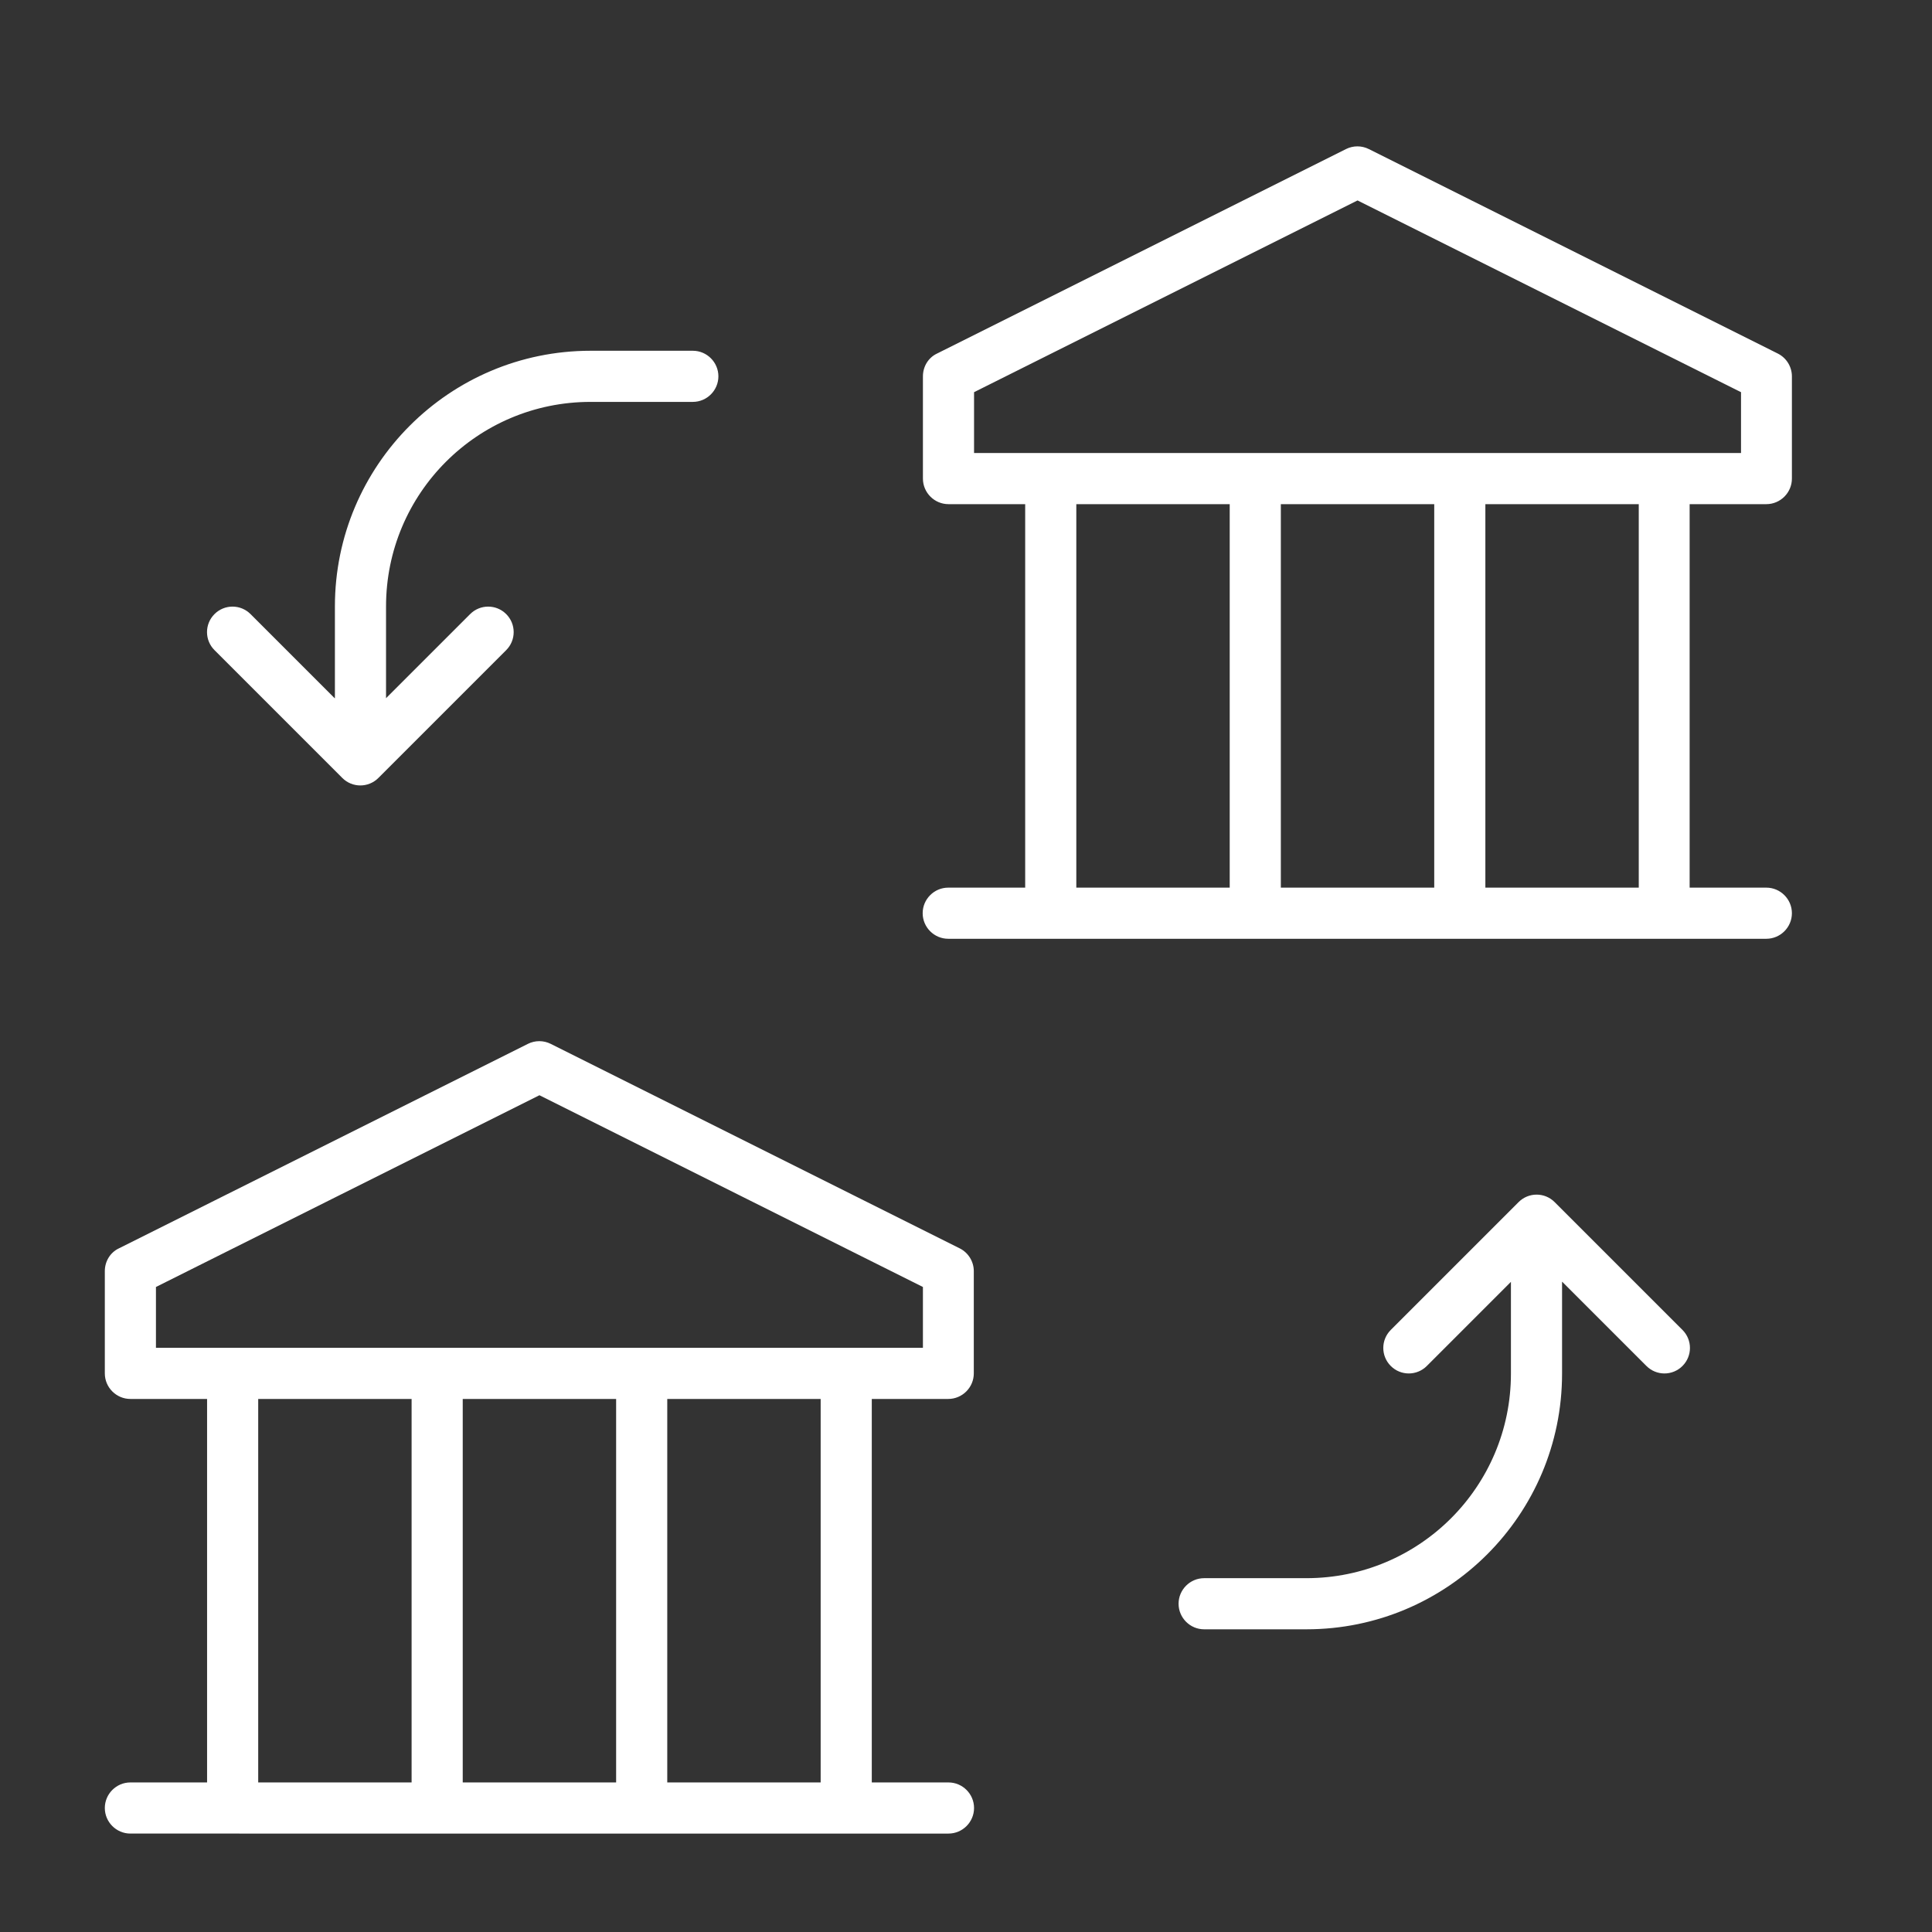
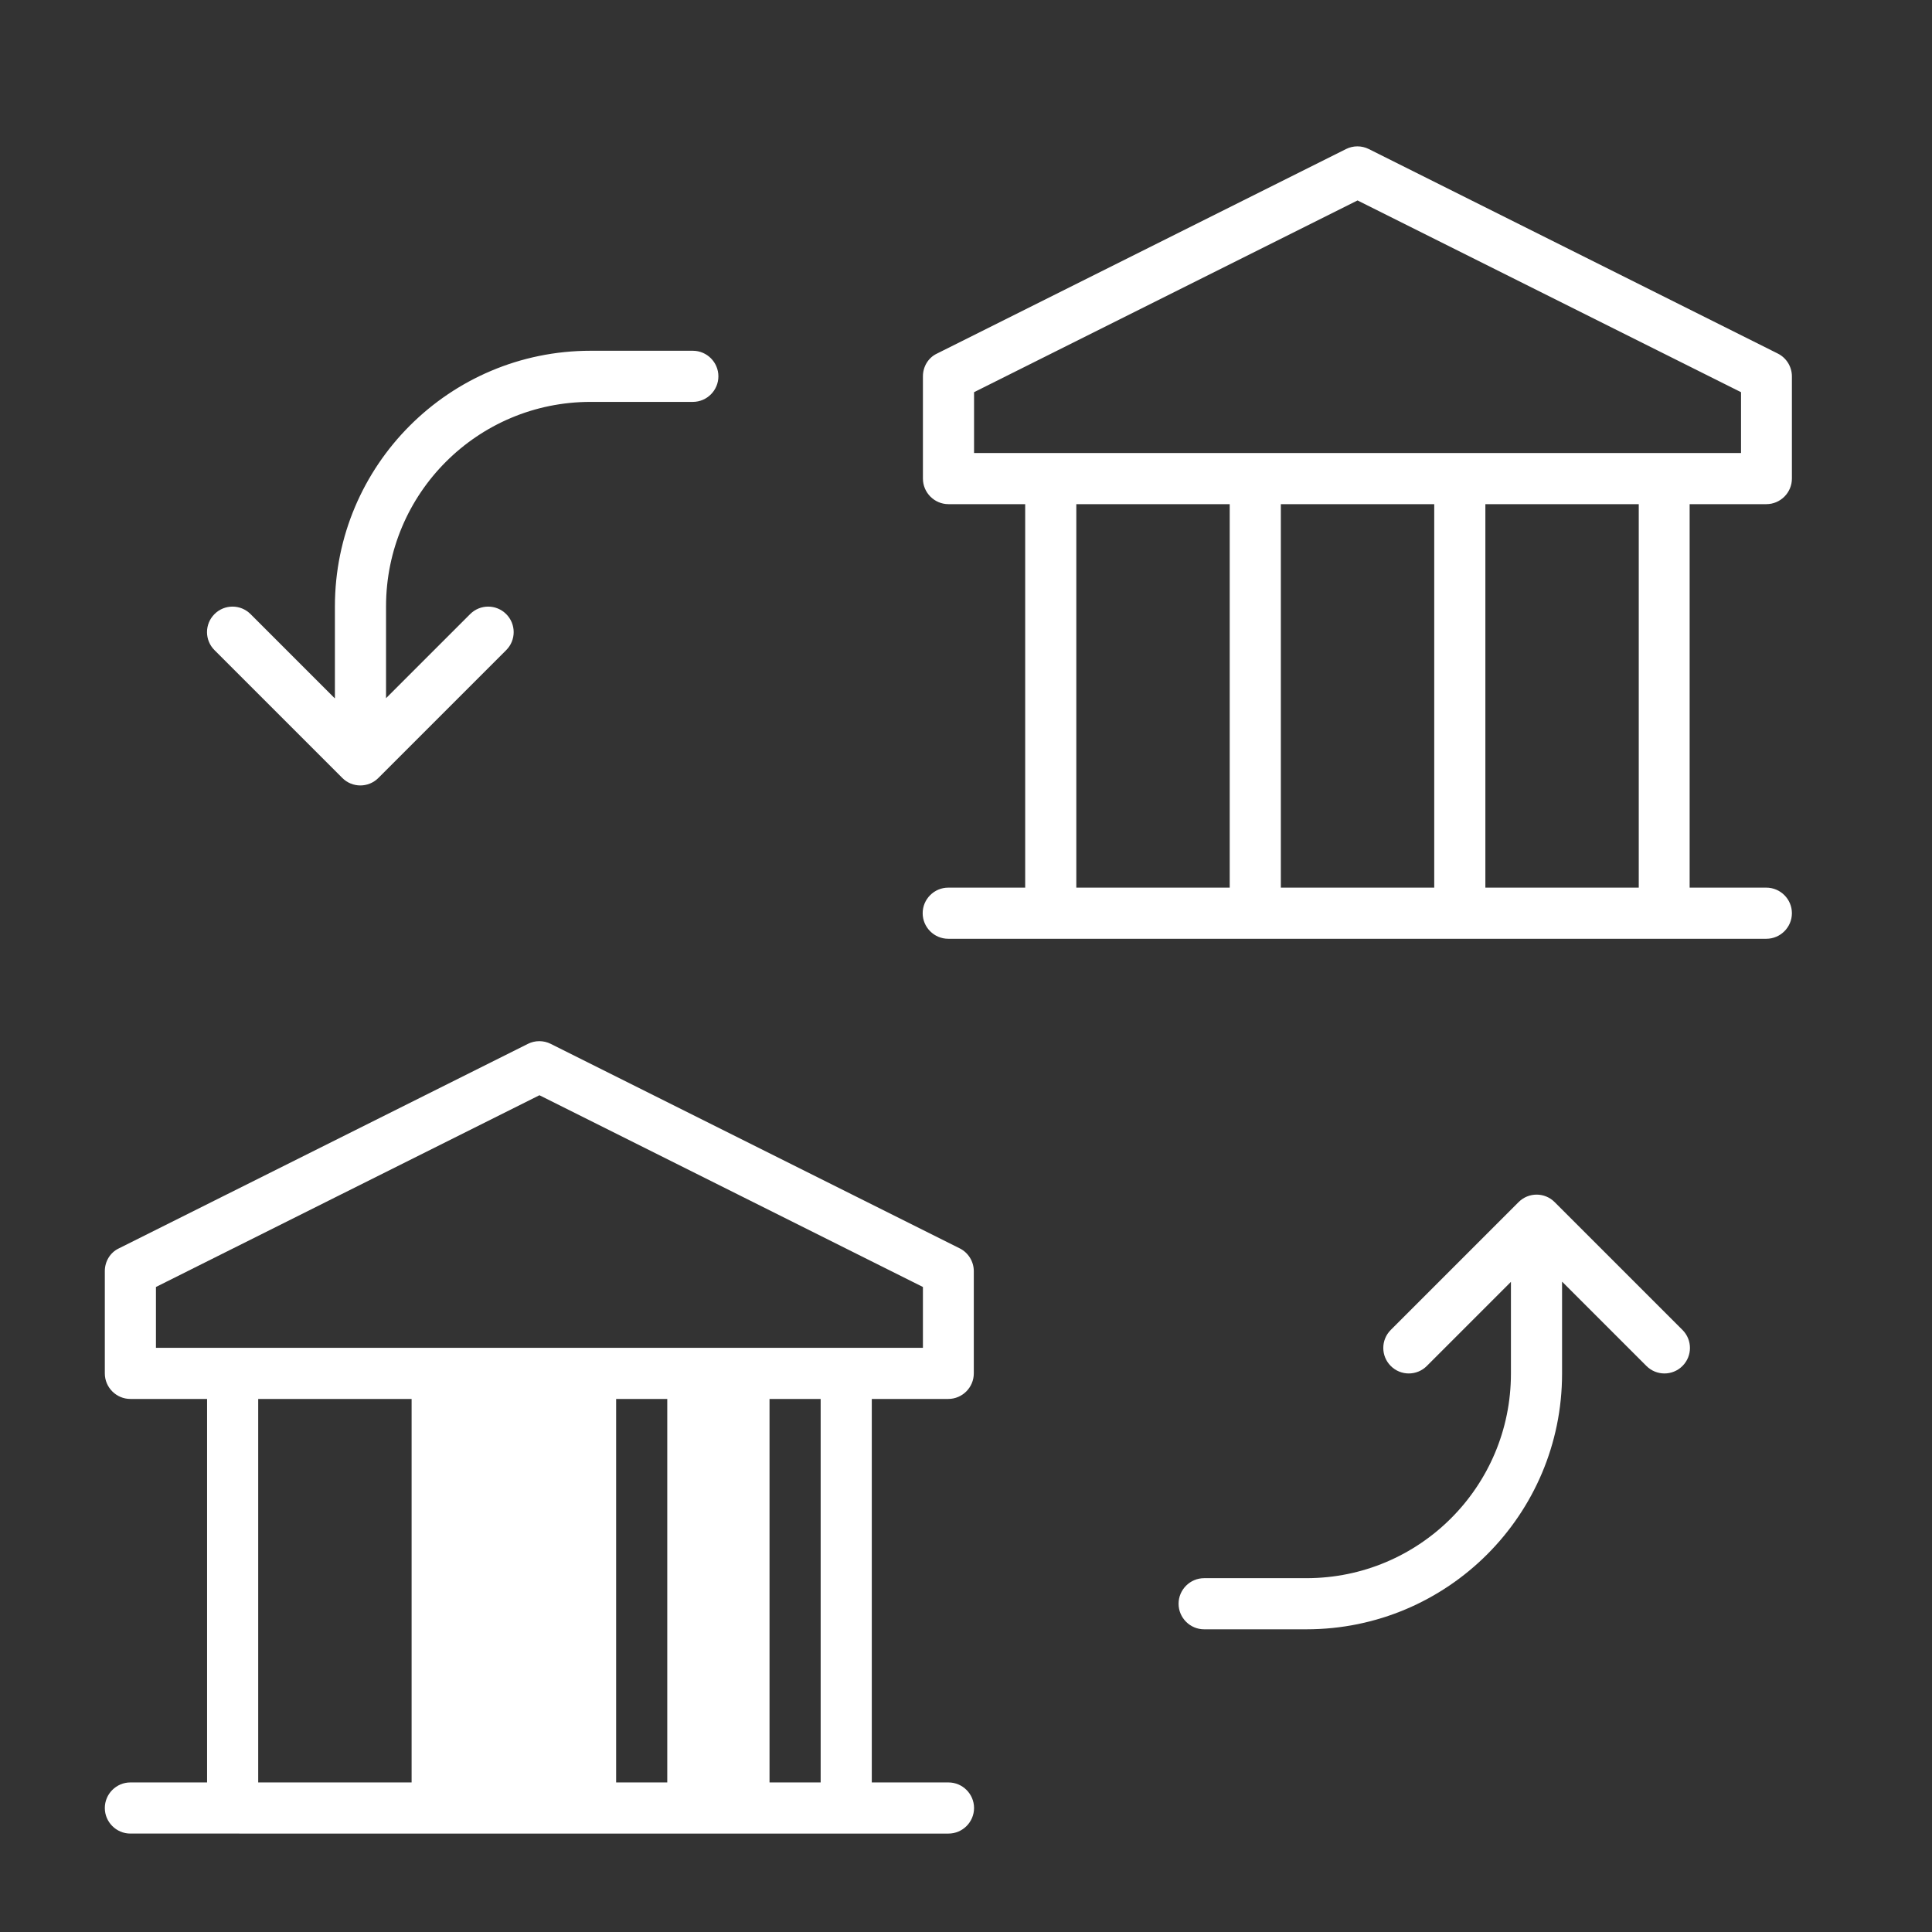
<svg xmlns="http://www.w3.org/2000/svg" id="Layer_2" data-name="Layer 2" viewBox="0 0 75.57 75.57">
  <rect x="0" y="0" width="75.57" height="75.57" fill="#333333" stroke="none" />
  <defs>
    <style>
      .cls-1 {
        fill: #fff;
      }

      .cls-2 {
        fill: none;
      }
    </style>
  </defs>
  <g id="page-2">
    <g>
-       <path class="cls-1" d="m40.1,34.72v-15h-3c-.55,0-1-.45-1-1v-4c0-.38.21-.73.55-.89l16-8c.28-.14.61-.14.89,0l16,8c.34.17.55.52.55.89v4c0,.55-.45,1-1,1h-3v15h3c.55,0,1,.45,1,1s-.45,1-1,1h-32c-.55,0-1-.45-1-1s.45-1,1-1h3Zm-2-17h30v-2.38l-15-7.5-15,7.5v2.38Zm20,17h6v-15h-6v15Zm-2,0v-15h-6v15h6Zm-8,0v-15h-6v15h6Zm-14,20v15h3c.55,0,1,.45,1,1s-.45,1-1,1H5.1c-.55,0-1-.45-1-1s.45-1,1-1h3v-15h-3c-.55,0-1-.45-1-1v-4c0-.38.21-.73.55-.89l16-8c.28-.14.61-.14.89,0l16,8c.34.17.55.52.55.89v4c0,.55-.45,1-1,1h-3Zm-28-4.38v2.38h30v-2.38l-15-7.5-15,7.5Zm26,4.38h-6v15h6v-15Zm-8,0h-6v15h6v-15Zm-8,0h-6v15h6v-15Zm-3-27.41v-3.59c0-5.52,4.48-10,10-10h4c.55,0,1,.45,1,1s-.45,1-1,1h-4c-4.42,0-8,3.58-8,8v3.59l3.29-3.29c.39-.39,1.02-.39,1.41,0,.39.39.39,1.02,0,1.41l-5,5c-.39.39-1.02.39-1.41,0l-5-5c-.39-.39-.39-1.02,0-1.41.39-.39,1.02-.39,1.41,0l3.29,3.29Zm48,22.83v3.59c0,5.52-4.48,10-10,10h-4c-.55,0-1-.45-1-1s.45-1,1-1h4c4.42,0,8-3.58,8-8v-3.59l-3.29,3.29c-.39.39-1.02.39-1.41,0-.39-.39-.39-1.02,0-1.41l5-5c.39-.39,1.02-.39,1.41,0l5,5c.39.39.39,1.02,0,1.41-.39.39-1.02.39-1.41,0l-3.29-3.29Z" />
-       <rect class="cls-2" width="75.57" height="75.57" />
+       <path class="cls-1" d="m40.1,34.72v-15h-3c-.55,0-1-.45-1-1v-4c0-.38.21-.73.55-.89l16-8c.28-.14.61-.14.89,0l16,8c.34.17.55.52.55.89v4c0,.55-.45,1-1,1h-3v15h3c.55,0,1,.45,1,1s-.45,1-1,1h-32c-.55,0-1-.45-1-1s.45-1,1-1h3Zm-2-17h30v-2.38l-15-7.5-15,7.5v2.38Zm20,17h6v-15h-6v15Zm-2,0v-15h-6v15h6Zm-8,0v-15h-6v15h6Zm-14,20v15h3c.55,0,1,.45,1,1s-.45,1-1,1H5.1c-.55,0-1-.45-1-1s.45-1,1-1h3v-15h-3c-.55,0-1-.45-1-1v-4c0-.38.21-.73.55-.89l16-8c.28-.14.61-.14.89,0l16,8c.34.17.55.52.55.89v4c0,.55-.45,1-1,1h-3Zm-28-4.38v2.38h30v-2.38l-15-7.5-15,7.5Zm26,4.38h-6v15h6v-15Zm-8,0v15h6v-15Zm-8,0h-6v15h6v-15Zm-3-27.41v-3.59c0-5.52,4.48-10,10-10h4c.55,0,1,.45,1,1s-.45,1-1,1h-4c-4.42,0-8,3.58-8,8v3.59l3.29-3.29c.39-.39,1.02-.39,1.41,0,.39.39.39,1.02,0,1.41l-5,5c-.39.39-1.02.39-1.41,0l-5-5c-.39-.39-.39-1.02,0-1.41.39-.39,1.02-.39,1.41,0l3.29,3.29Zm48,22.83v3.59c0,5.52-4.48,10-10,10h-4c-.55,0-1-.45-1-1s.45-1,1-1h4c4.42,0,8-3.58,8-8v-3.59l-3.29,3.29c-.39.39-1.02.39-1.41,0-.39-.39-.39-1.02,0-1.41l5-5c.39-.39,1.02-.39,1.41,0l5,5c.39.39.39,1.02,0,1.41-.39.39-1.02.39-1.41,0l-3.29-3.29Z" />
    </g>
  </g>
</svg>